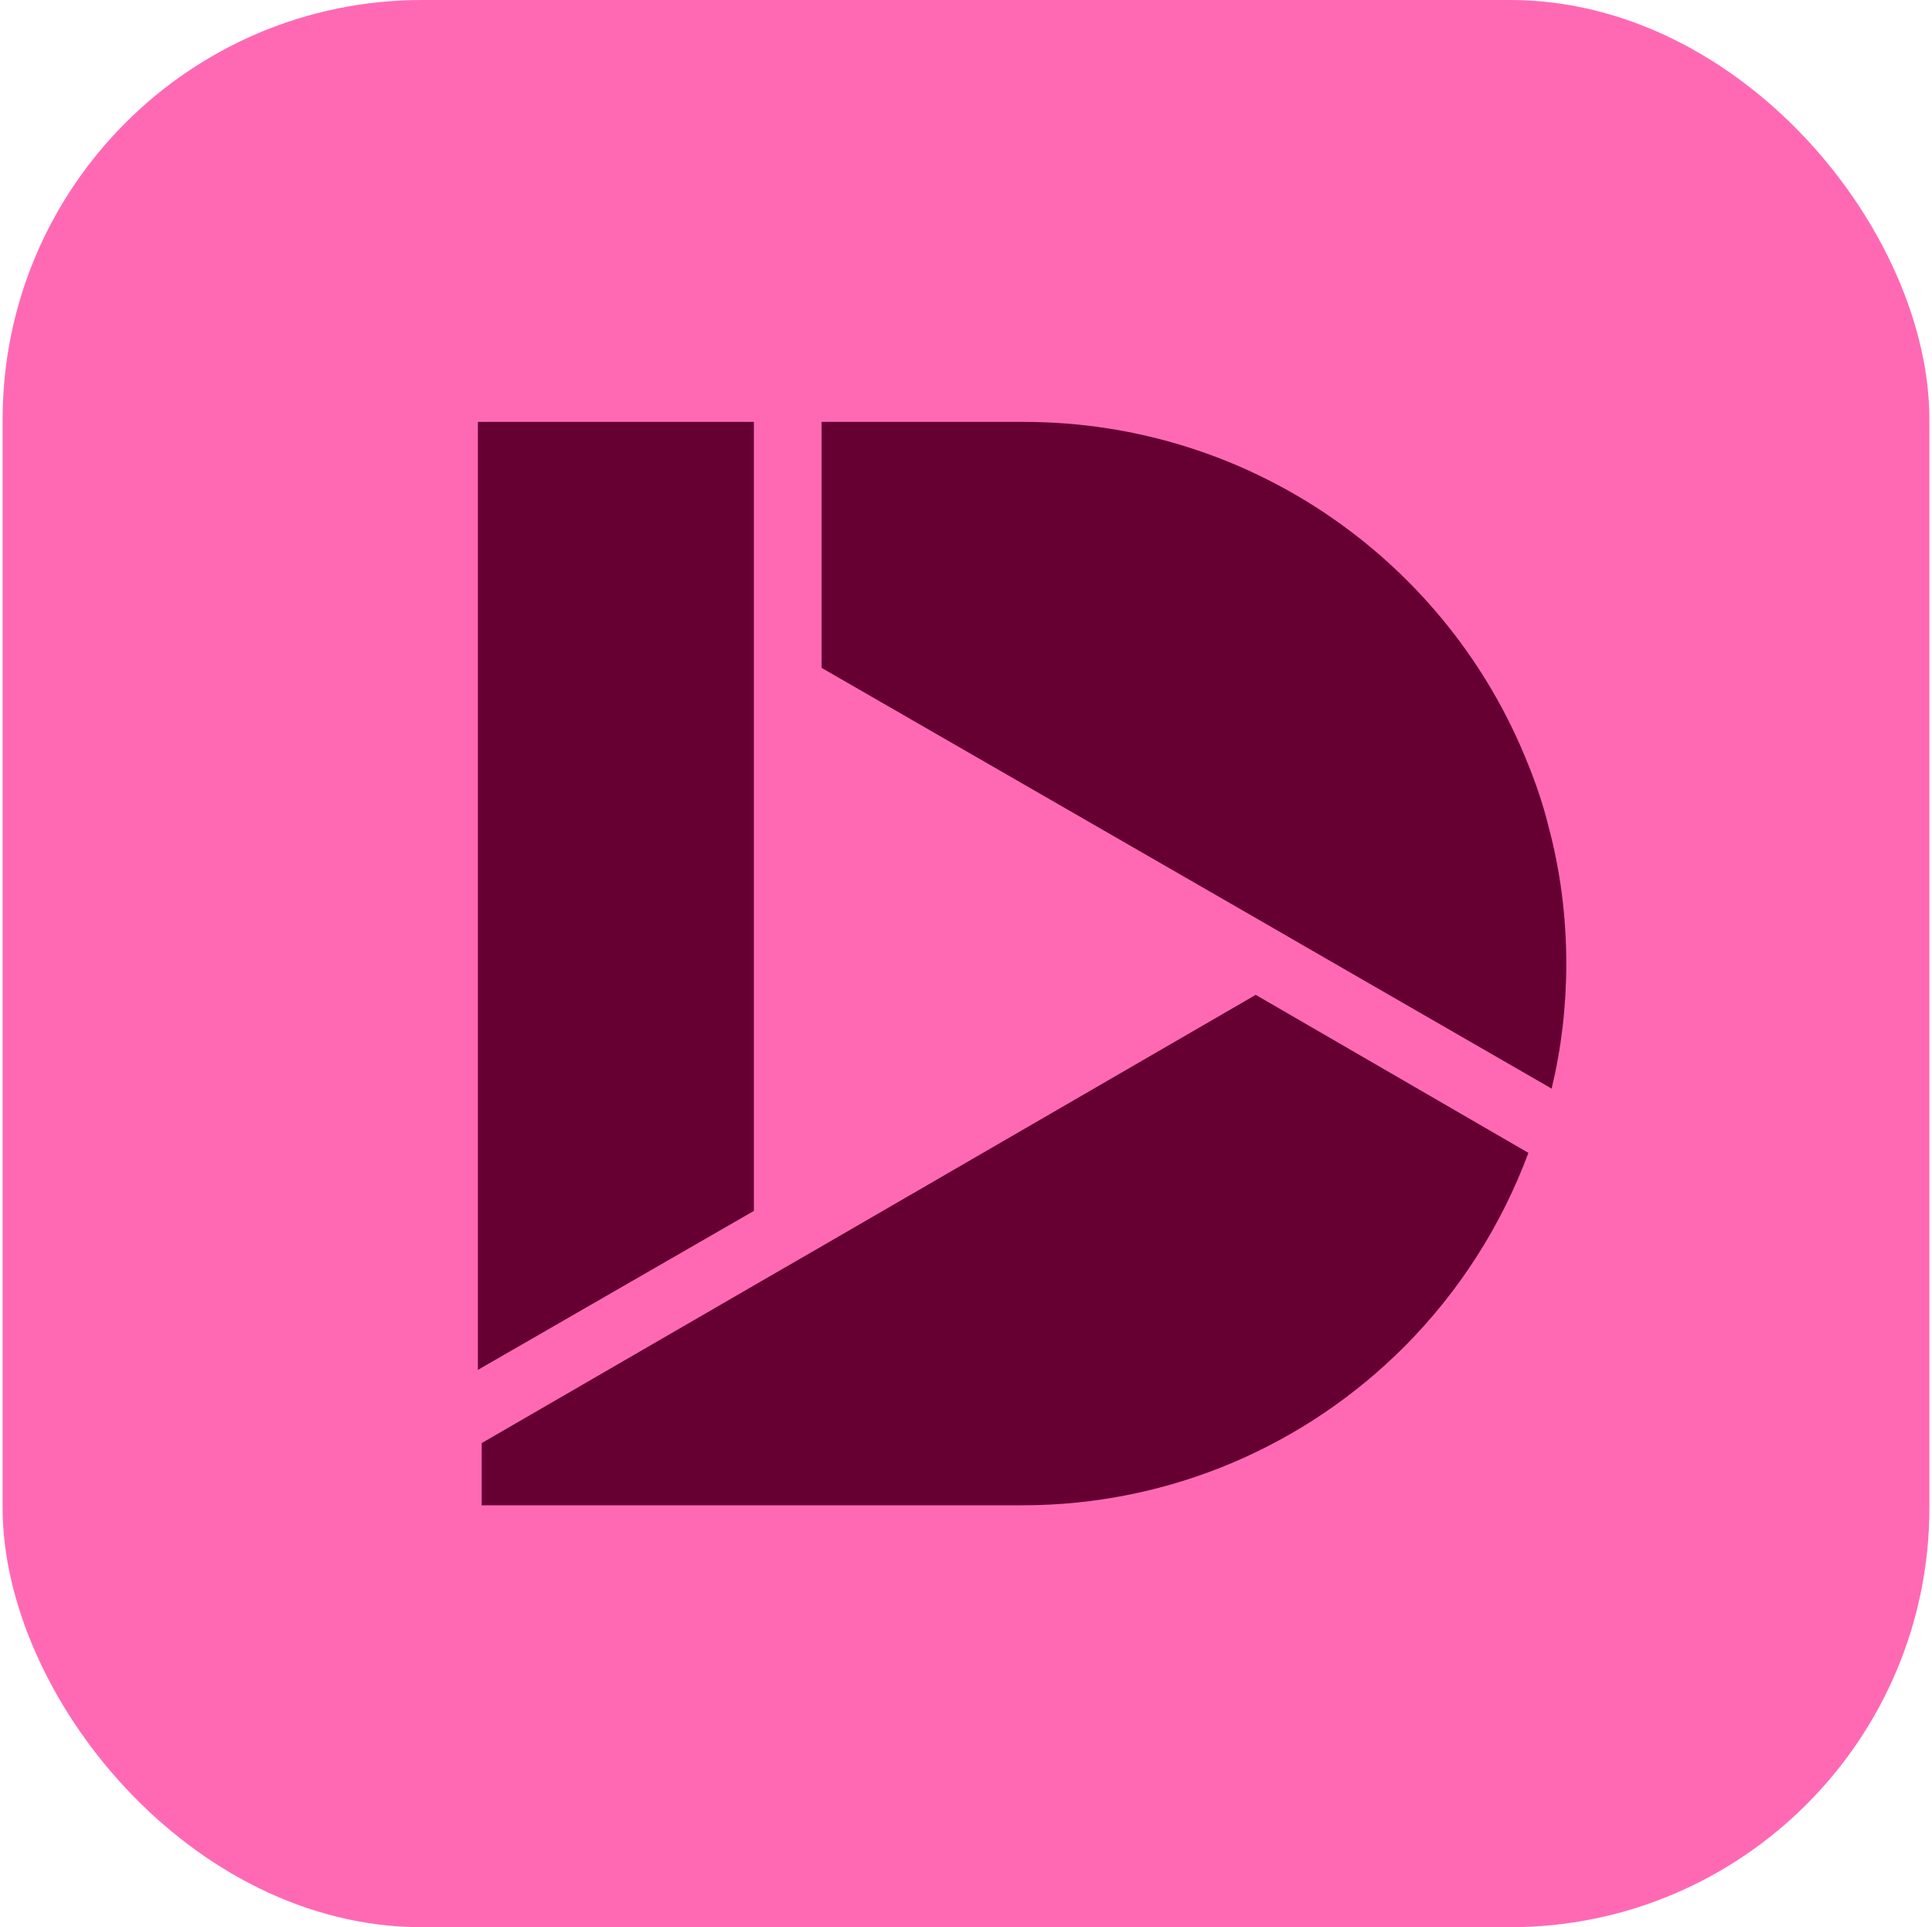
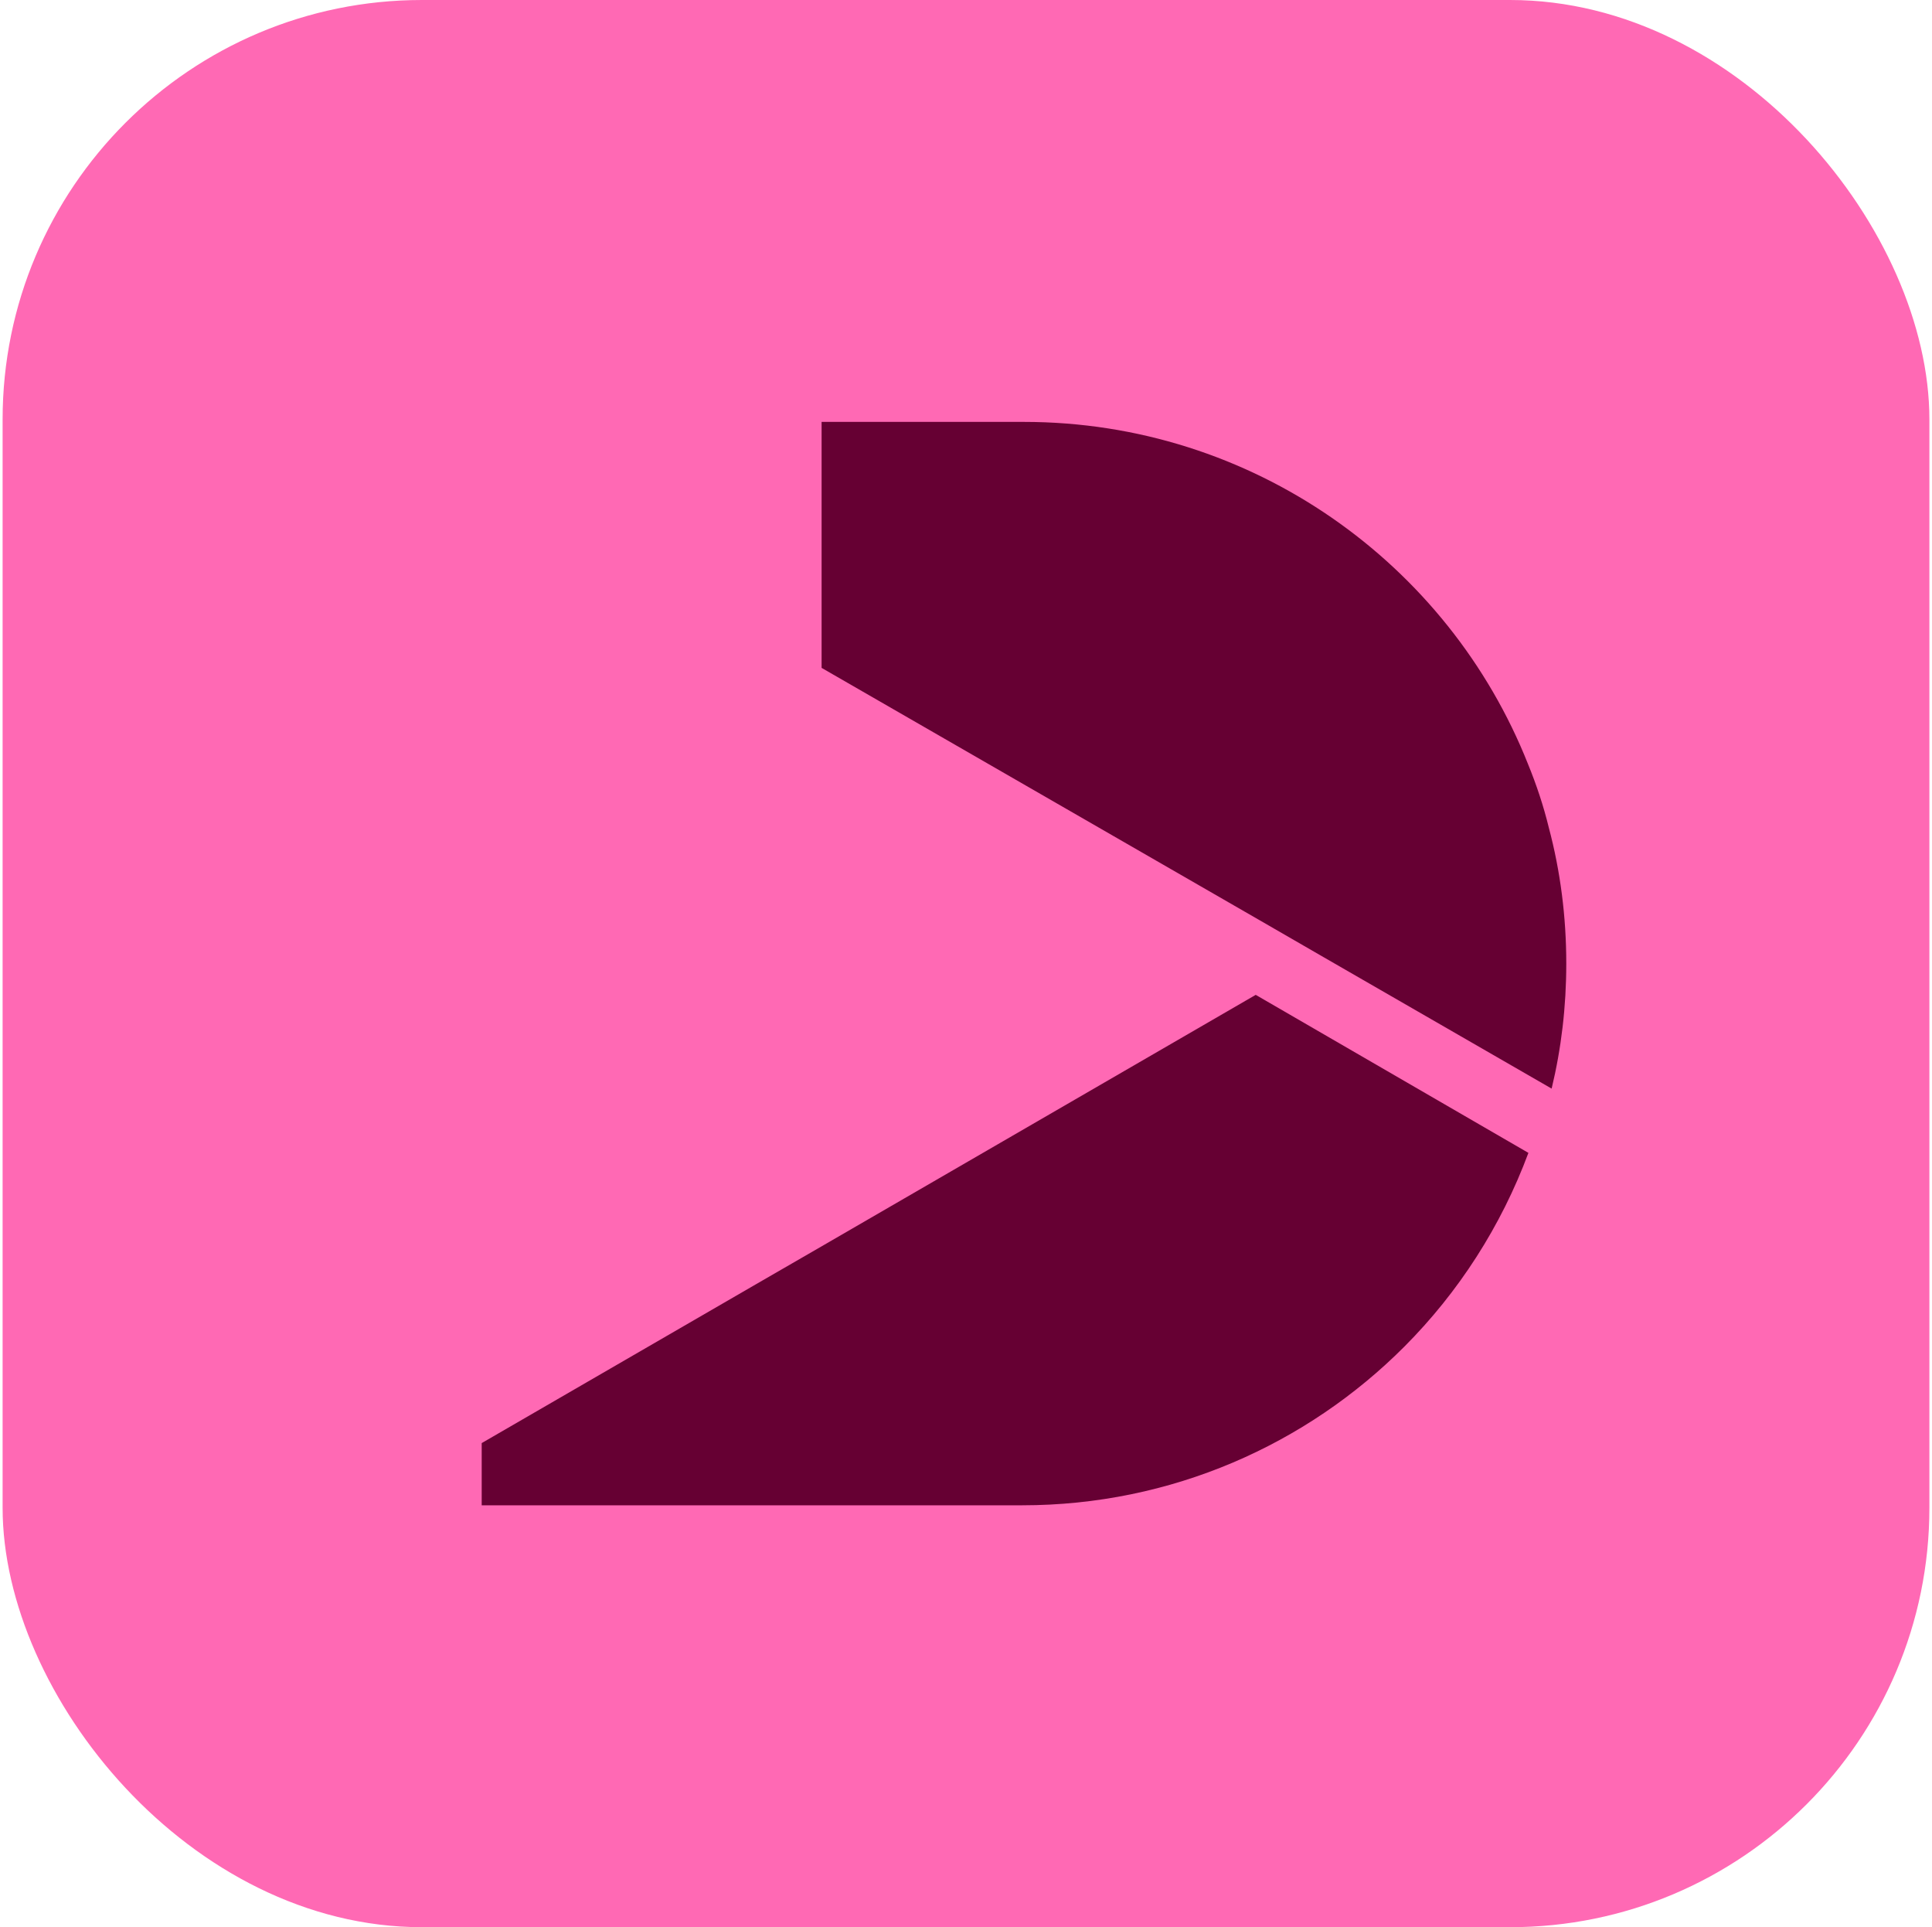
<svg xmlns="http://www.w3.org/2000/svg" width="371" height="370" viewBox="0 0 371 370" fill="none">
  <g filter="url(#filter0_ii_5_1170)">
    <rect x="0.5" width="370" height="370" rx="80.531" fill="#FF69B4" />
  </g>
-   <path fill-rule="evenodd" clip-rule="evenodd" d="M144.77 81V232.477L91.769 263V81H144.77Z" fill="#660033" />
  <path fill-rule="evenodd" clip-rule="evenodd" d="M300.77 185C300.77 193.299 299.813 201.299 297.959 209L254.239 183.806L241.62 176.522L157.77 128.224V81H196.585C240.543 81 278.162 108.224 293.413 146.672C295.028 150.612 296.404 154.731 297.42 158.91C299.633 167.209 300.77 175.985 300.77 185Z" fill="#660033" />
  <path fill-rule="evenodd" clip-rule="evenodd" d="M293.5 221.338C288.258 235.431 280.096 248.092 269.671 258.543C250.905 277.355 224.931 289 196.277 289H92.5V277.056L145.103 246.599L157.614 239.373L241.135 191L293.5 221.338Z" fill="#660033" />
  <defs>
    <filter id="filter0_ii_5_1170" x="-2.391" y="-2.891" width="375.782" height="375.782" filterUnits="userSpaceOnUse" color-interpolation-filters="sRGB">
      <feFlood flood-opacity="0" result="BackgroundImageFix" />
      <feBlend mode="normal" in="SourceGraphic" in2="BackgroundImageFix" result="shape" />
      <feColorMatrix in="SourceAlpha" type="matrix" values="0 0 0 0 0 0 0 0 0 0 0 0 0 0 0 0 0 0 127 0" result="hardAlpha" />
      <feOffset dx="2.891" dy="2.891" />
      <feGaussianBlur stdDeviation="1.446" />
      <feComposite in2="hardAlpha" operator="arithmetic" k2="-1" k3="1" />
      <feColorMatrix type="matrix" values="0 0 0 0 1 0 0 0 0 1 0 0 0 0 1 0 0 0 0.2 0" />
      <feBlend mode="normal" in2="shape" result="effect1_innerShadow_5_1170" />
      <feColorMatrix in="SourceAlpha" type="matrix" values="0 0 0 0 0 0 0 0 0 0 0 0 0 0 0 0 0 0 127 0" result="hardAlpha" />
      <feOffset dx="-2.891" dy="-2.891" />
      <feGaussianBlur stdDeviation="1.446" />
      <feComposite in2="hardAlpha" operator="arithmetic" k2="-1" k3="1" />
      <feColorMatrix type="matrix" values="0 0 0 0 0 0 0 0 0 0 0 0 0 0 0 0 0 0 0.05 0" />
      <feBlend mode="normal" in2="effect1_innerShadow_5_1170" result="effect2_innerShadow_5_1170" />
    </filter>
  </defs>
</svg>